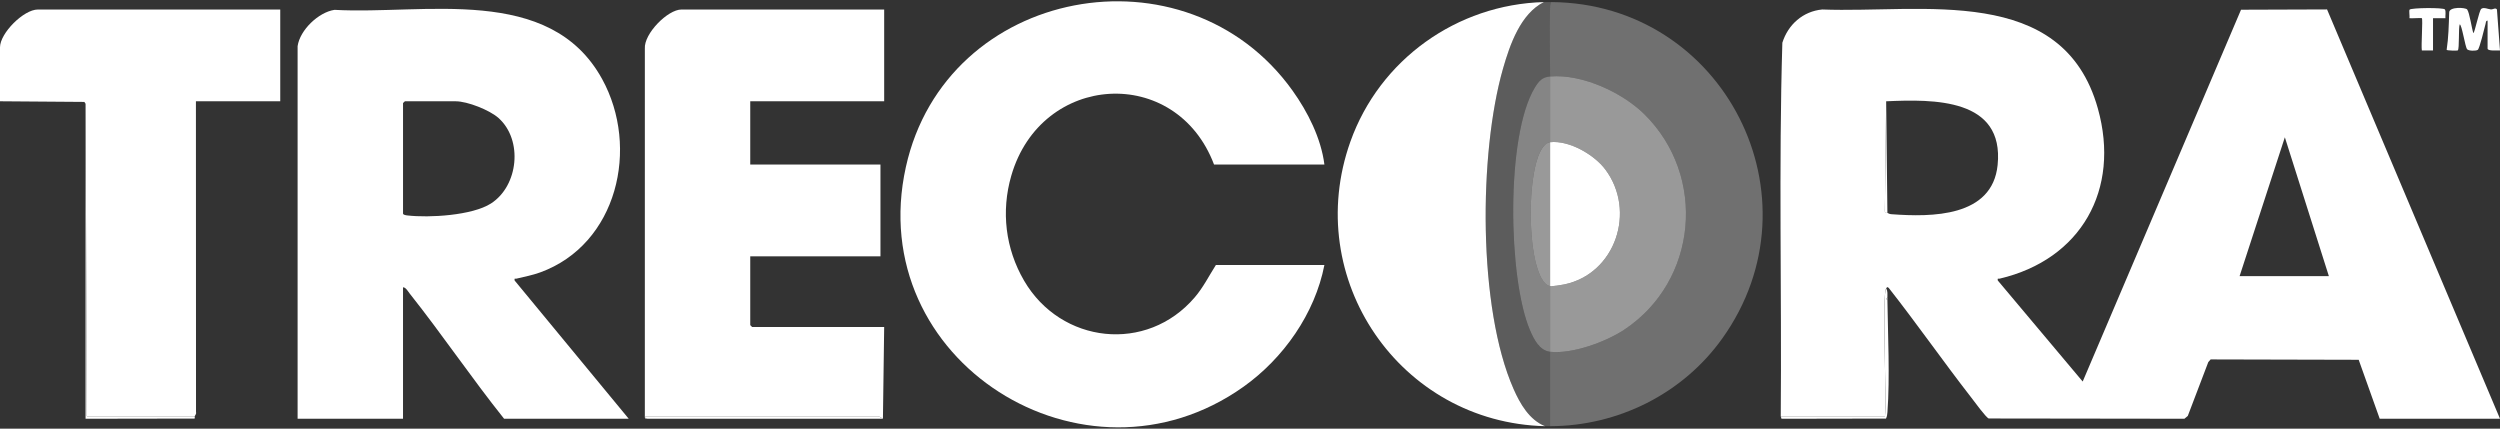
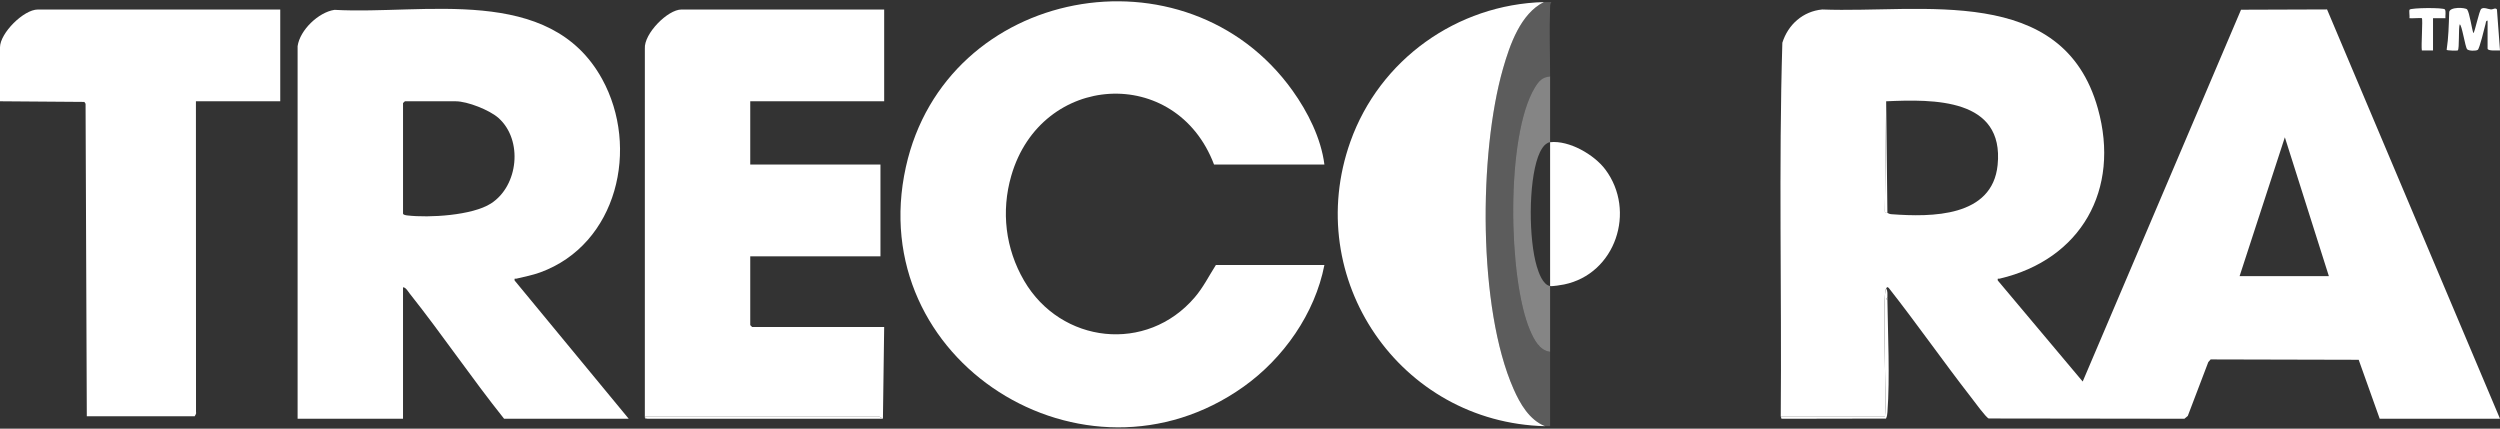
<svg xmlns="http://www.w3.org/2000/svg" id="Layer_1" version="1.1" viewBox="0 0 219 37.55">
  <rect x="0" y="0" width="219" height="37.55" fill="#333333" stroke="none" />
  <defs>
    <style>
      .st0 {
        opacity: .2;
      }

      .st0, .st1, .st2, .st3, .st4 {
        fill: #fff;
      }

      .st2 {
        opacity: .5;
      }

      .st3 {
        opacity: .4;
      }

      .st4 {
        opacity: .3;
      }
    </style>
  </defs>
  <path class="st1" d="M135.245.182c-2.045,1.019-2.982,3.743-3.578,5.818-2.127,7.403-2.211,20.977.92,28.071.574,1.301,1.381,2.715,2.766,3.263-12.707-.311-21.344-12.906-17.057-24.933,2.56-7.182,9.332-12.013,16.948-12.219h-0Z" />
-   <path class="st1" d="M7.496,9.09l.108,27.376,9.451-.001c-.017.042.035.139-.012.202l-9.548.016.001-27.593Z" />
  <path class="st1" d="M155.994,36.465c.092-10.9-.186-21.844.14-32.72.499-1.591,1.803-2.755,3.495-2.914,8.705.339,21.066-2.31,24.143,8.671,1.993,7.113-1.472,13.235-8.605,14.908-.129.03-.196-.081-.163.159l7.44,8.853L196.314.852l7.536-.026,15.15,35.856h-10.537l-1.842-5.165-12.968-.032-.205.23-1.798,4.72-.296.247-17.141-.023c-.232-.068-1.285-1.518-1.532-1.835-2.46-3.162-4.756-6.459-7.232-9.608-.186-.136-.15-.018-.221.059-.377.413.063,9.877-.108,11.19l-9.126-.001h-0ZM165.228,8.873l-.116,9.62.023.145c.062.047.16-.005.202.012.142.057.155.101.367.116,3.503.257,8.826.265,9.288-4.312.592-5.87-5.613-5.766-9.764-5.581ZM204.009,24.19l-3.856-12.164-3.965,12.164h7.821Z" />
  <path class="st1" d="M26.071,4.039c.2-1.405,1.832-2.972,3.233-3.176,7.861.442,18.849-2.278,23.438,6.053,3.312,6.013,1.346,14.493-5.432,16.95-.689.25-1.36.371-2.067.543-.128.031-.194-.081-.164.162l9.996,12.111h-10.917c-2.854-3.572-5.423-7.383-8.265-10.962-.139-.175-.354-.566-.589-.552v11.515h-9.234s0-32.644,0-32.644ZM35.468,8.873c-.036.055-.163.133-.163.163v9.668c0,.119.265.156.375.168,1.907.224,5.691.006,7.329-1.047,2.41-1.549,2.815-5.563.662-7.487-.778-.695-2.723-1.465-3.749-1.465h-4.454v-0Z" />
-   <path class="st1" d="M116.018,14.413h-9.668c-3.323-8.774-15.144-8.066-17.761.978-.904,3.122-.514,6.393,1.122,9.198,3.225,5.53,10.746,6.388,14.957,1.449.737-.864,1.238-1.874,1.845-2.826h9.505c-.828,4.252-3.58,8.174-7.091,10.67-13.918,9.892-33.333-2.264-29.573-19.253,3.503-15.83,24.565-19.684,33.864-6.704,1.34,1.87,2.508,4.184,2.8,6.488Z" />
+   <path class="st1" d="M116.018,14.413h-9.668c-3.323-8.774-15.144-8.066-17.761.978-.904,3.122-.514,6.393,1.122,9.198,3.225,5.53,10.746,6.388,14.957,1.449.737-.864,1.238-1.874,1.845-2.826h9.505c-.828,4.252-3.58,8.174-7.091,10.67-13.918,9.892-33.333-2.264-29.573-19.253,3.503-15.83,24.565-19.684,33.864-6.704,1.34,1.87,2.508,4.184,2.8,6.488" />
  <path class="st1" d="M56.488,36.465l.001-32.208c-.087-1.313,2.01-3.423,3.204-3.423h17.761v8.039h-11.732v5.54h11.406v8.039h-11.406v6.029c0,.012.151.163.163.163h11.569l-.109,8.039-.375-.217-20.482 0h-0Z" />
  <path class="st1" d="M7.496,9.09l-.107-.162-7.389-.056v-4.725C0,2.905,2.072.834,3.313.834h21.237v8.039h-7.387l.008,27.225c.046.166-.075.264-.116.367l-9.451.001-.108-27.376v0Z" />
-   <path class="st4" d="M135.897.182c15.125.104,23.797,17.122,14.971,29.473-3.457,4.837-9.121,7.666-15.08,7.679v-6.518c1.936.214,4.876-.863,6.488-1.931,6.438-4.266,7.262-13.458,1.771-18.875-1.958-1.932-5.476-3.545-8.259-3.31.001-1.954-.072-3.981-.004-5.926.007-.207-.011-.411.113-.592h-0Z" />
  <path class="st0" d="M135.897.182c-.124.181-.106.385-.113.592-.068,1.945.005,3.972.004,5.926-.698.059-.992.404-1.346.99-2.549,4.216-2.342,16.737-.412,21.245.337.788.829,1.779,1.758,1.881v6.518c-.145 0-.29.004-.435,0-1.386-.547-2.192-1.961-2.766-3.263-3.132-7.094-3.048-20.668-.92-28.071.596-2.075,1.533-4.799,3.578-5.818.216-.006.435-.002.652,0h0Z" />
  <path class="st1" d="M217.913,1.812c-.159-.024-.151.19-.184.304-.1.348-.51,2.14-.68,2.253-.162.107-.799.1-.93-.057-.179-.215-.459-2.18-.65-2.176-.116.331-.013,2.123-.164,2.281-.034.035-.982.019-.978-.055.165-1.059.185-2.172.222-3.254-.025-.546,1.442-.457,1.575-.277.21.284.398,1.661.54,2.068.118.003.505-1.986.699-2.126.227-.164.594.031.834.051.198.016.396-.182.535.005l.268,3.589c-.203-.006-1.087.075-1.087-.162V1.812h-0Z" />
  <path class="st1" d="M212.156,1.594c-.042-.042-.904.03-1.087.001.033-.169-.057-.668.012-.75.141-.166,2.97-.194,3.091-.018.113.164.024.558.048.768l-1.087-0v2.824h-.978c-.075-.377.1-2.724,0-2.824h-0Z" />
  <path class="st1" d="M56.488,36.465l20.482-0.0.375.217h-20.64l-.217-.109c-.01-.026.004-.07,0-.109Z" />
  <path class="st1" d="M165.336,26.036l-.108.162.108.055c.044,3.081.224,6.816.005,9.836-.015.201-.035.397-.129.578l-9.153.017-.065-.219,9.126.001c.171-1.312-.269-10.776.108-11.19.152.236.102.501.109.76v-0Z" />
  <path class="st1" d="M165.336,26.254l-.108-.055.108-.162c.002.072-.001.145,0,.217Z" />
  <path class="st1" d="M56.705,36.682c-.114-.013-.165.033-.217-.109l.217.109Z" />
  <path class="st1" d="M165.336,18.649c-.042-.017-.139.035-.202-.012l-.023-.145.116-9.62.109,9.777Z" />
-   <path class="st2" d="M135.789,6.7c2.782-.235,6.301,1.378,8.259,3.31,5.491,5.418,4.668,14.61-1.771,18.875-1.612,1.068-4.552,2.144-6.488,1.931v-5.757c.213.035.968-.087,1.22-.138,4.514-.924,6.346-6.435,3.616-10.075-.976-1.302-3.168-2.573-4.836-2.388-.001,4.199,0,8.403,0,12.601-.637-.105-1.004-1.179-1.164-1.715-.712-2.387-.736-7.259.107-9.607.17-.472.528-1.22,1.057-1.279 0-1.917-.001-3.84,0-5.757Z" />
  <path class="st3" d="M135.789,6.7c-.001,1.917 0,3.84,0,5.757-.529.058-.887.807-1.057,1.279-.843,2.349-.819,7.221-.107,9.607.16.536.527,1.61,1.164,1.715v5.757c-.929-.103-1.42-1.094-1.758-1.881-1.93-4.508-2.137-17.029.412-21.245.354-.586.648-.931,1.346-.99h0Z" />
  <path class="st1" d="M135.789,12.457c1.668-.184,3.86,1.087,4.836,2.388,2.729,3.639.897,9.151-3.616,10.075-.251.051-1.006.174-1.22.138,0-4.199-.001-8.403,0-12.601Z" />
</svg>